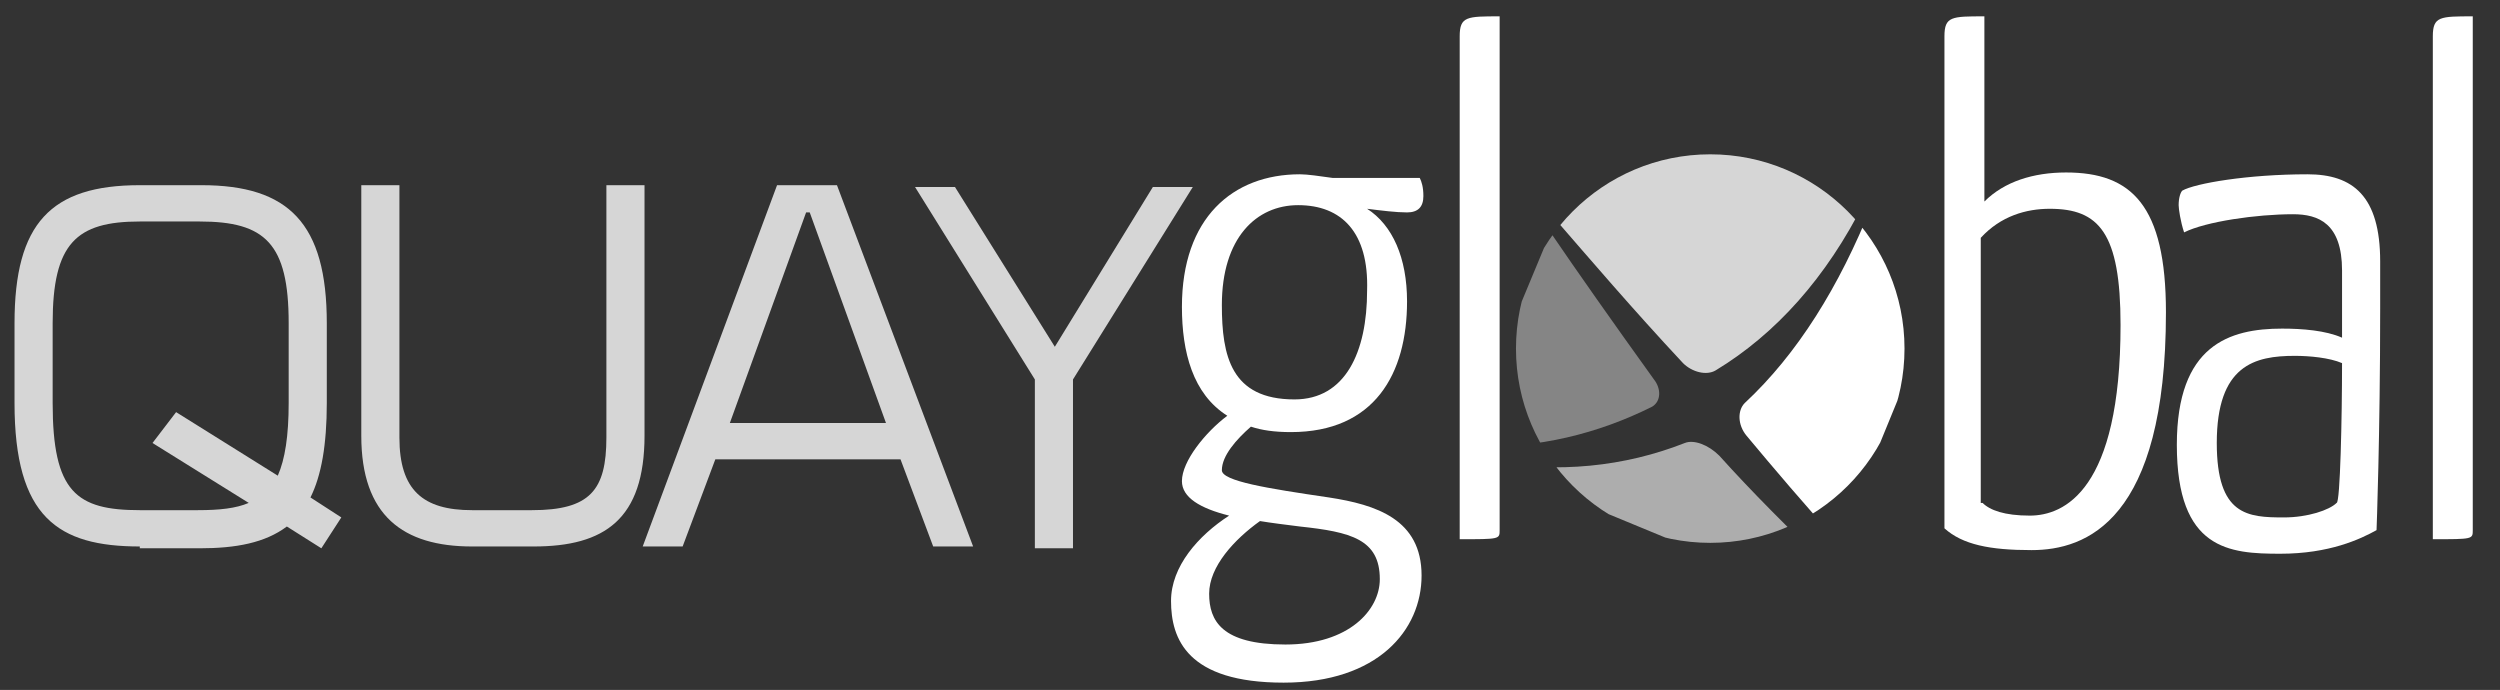
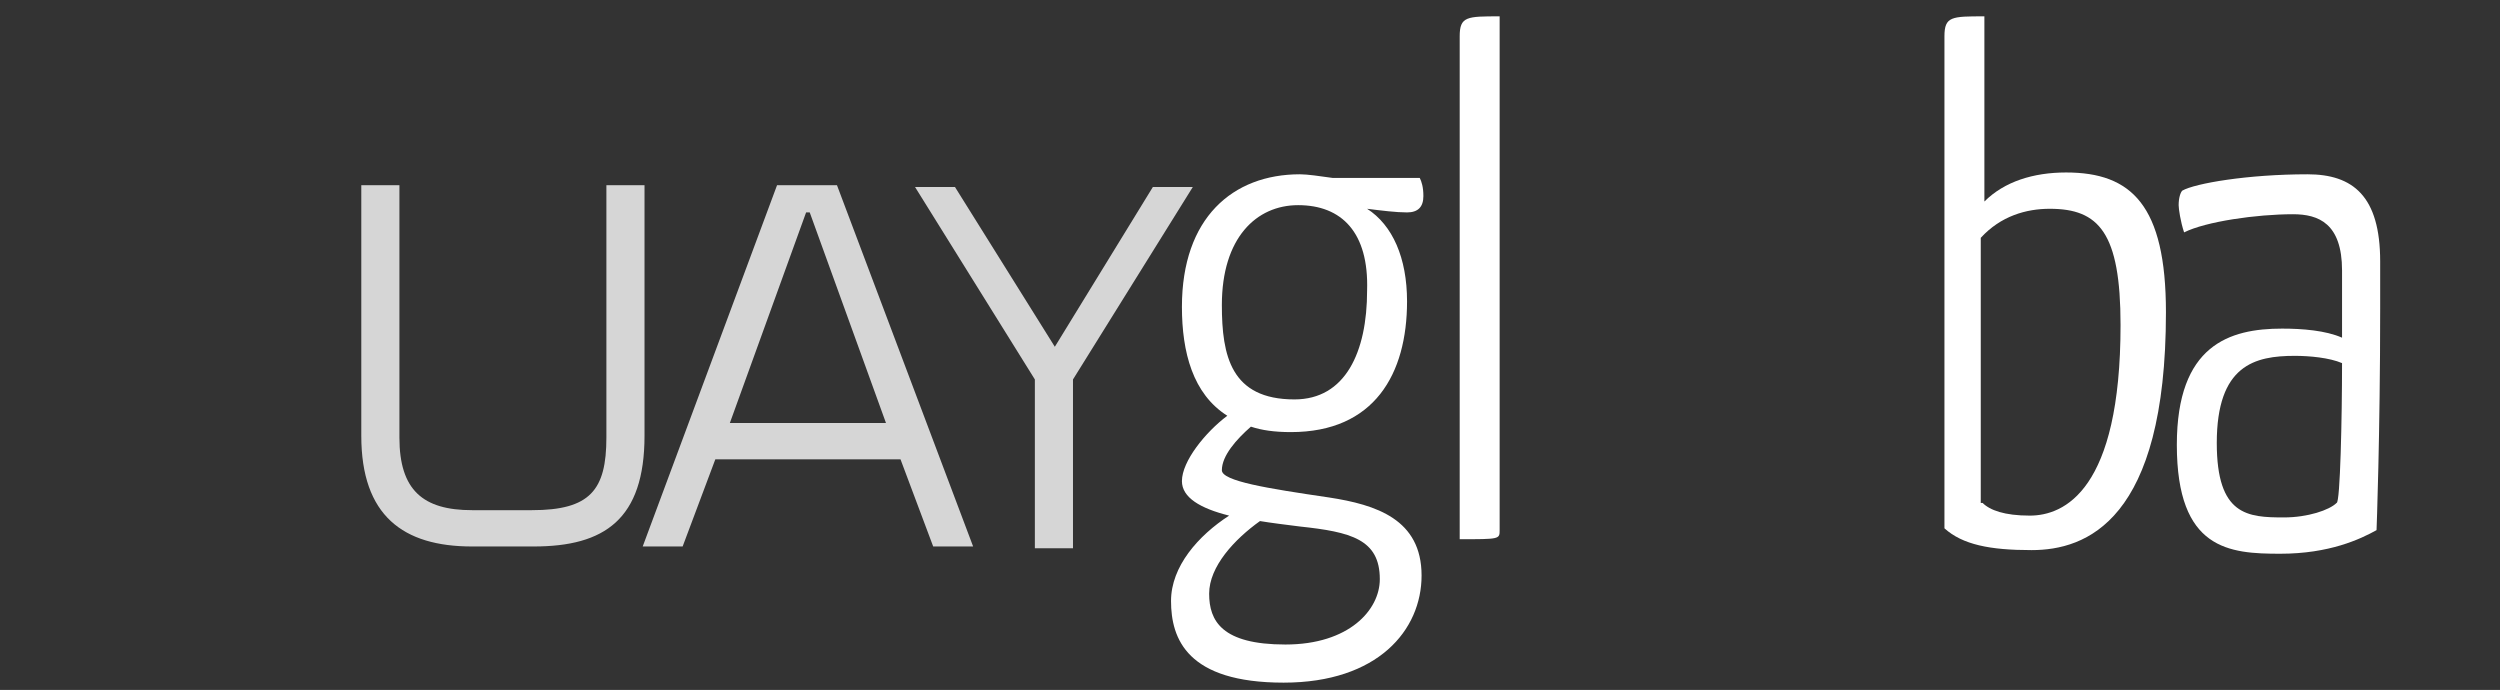
<svg xmlns="http://www.w3.org/2000/svg" xmlns:xlink="http://www.w3.org/1999/xlink" version="1.1" id="Layer_1" x="0px" y="0px" width="137.7px" height="38px" viewBox="0 0 137.7 38" style="enable-background:new 0 0 137.7 38;" xml:space="preserve">
  <rect x="0" y="0" width="137.7" height="38" fill="#333333" stroke="none" />
  <style type="text/css">
	.st0{opacity:0.8;}
	.st1{fill:#FFFFFF;}
	.st2{clip-path:url(#SVGID_00000008865191645980856590000015866293577286922672_);}
	.st3{opacity:0.6;fill:#FFFFFF;}
	.st4{opacity:0.4;fill:#FFFFFF;}
	.st5{opacity:0.8;fill:#FFFFFF;}
</style>
  <g class="st0">
-     <path class="st1" d="M7.7,30.1c-4.5,0-6.9-1.6-6.9-7.9v-4.4c0-5.5,2-7.6,6.9-7.6h3.4c4.8,0,6.9,2.1,6.9,7.6v4.4   c0,2.3-0.3,4-0.9,5.2l1.7,1.1l-1.1,1.7L15.8,29c-1.2,0.9-2.8,1.2-4.8,1.2H7.7z M9.7,22.7l5.6,3.5c0.4-0.9,0.6-2.2,0.6-4v-4.4   c0-4.4-1.3-5.6-4.9-5.6H7.7c-3.5,0-4.8,1.2-4.8,5.6v4.4c0,4.9,1.3,5.9,4.8,5.9h3.2c1.2,0,2.1-0.1,2.8-0.4l-5.3-3.3L9.7,22.7z" />
    <path class="st1" d="M22,24.1c0,2.9,1.3,4,4,4h3.3c3.2,0,4.1-1.1,4.1-4V10.2h2.1V24c0,4.6-2.2,6.1-6.1,6.1H26   c-3.8,0-6.1-1.7-6.1-6.1V10.2H22V24.1z" />
    <path class="st1" d="M46.1,10.2l7.5,19.9h-2.2l-1.8-4.8H39.4l-1.8,4.8h-2.2l7.4-19.9H46.1z M44.4,11.7l-4.2,11.6h8.6l-4.2-11.6   H44.4z" />
    <path class="st1" d="M58.1,19.1l5.4-8.8h2.2l-6.6,10.6v9.3H57v-9.3l-6.6-10.6h2.2L58.1,19.1z" />
  </g>
  <g>
    <path class="st1" d="M78.2,9.8c0.1,0.2,0.2,0.5,0.2,1c0,0.6-0.3,0.9-0.9,0.9c-0.6,0-1.4-0.1-2.2-0.2c1.4,0.9,2.2,2.7,2.2,5.1   c0,4-1.8,7.2-6.4,7.2c-0.9,0-1.6-0.1-2.2-0.3c-0.8,0.7-1.6,1.6-1.6,2.4c0,0.6,2.5,1,5.9,1.5c2.6,0.4,5.1,1.2,5.1,4.3   c0,3-2.4,5.9-7.6,5.9c-5.3,0-6.2-2.4-6.2-4.5c0-1.9,1.5-3.6,3.2-4.7c-1.6-0.4-2.6-1-2.6-1.9c0-1.1,1.3-2.7,2.5-3.6   c-1.9-1.2-2.5-3.5-2.5-6c0-4.9,2.8-7.3,6.5-7.3c0.4,0,1.1,0.1,1.8,0.2H78.2z M66.6,32.7c0,1.5,0.7,2.8,4.2,2.8   c3.5,0,5.2-1.9,5.2-3.6c0-2.2-1.6-2.6-4.4-2.9c-0.8-0.1-1.6-0.2-2.2-0.3C68,29.7,66.6,31.2,66.6,32.7z M71.5,11.3   c-2.3,0-4.2,1.8-4.2,5.5c0,2.8,0.5,5.2,4,5.2c2.8,0,4-2.6,4-6C75.4,12.8,73.9,11.3,71.5,11.3z" />
    <path class="st1" d="M82.6,29.2c0,0.5,0,0.5-2.2,0.5V2c0-1.1,0.4-1.1,2.2-1.1V29.2z" />
    <path class="st1" d="M107.1,2c0-1.1,0.4-1.1,2.2-1.1v10.2c1.1-1.1,2.7-1.6,4.5-1.6c3.6,0,5.5,1.8,5.5,7.7c0,11.5-4.4,13.1-7.4,13.1   c-2.3,0-3.8-0.3-4.8-1.2V2z M109.2,27.7c0.4,0.4,1.2,0.7,2.6,0.7c1.9,0,5-1.4,5-10.5c0-5.1-1.2-6.4-3.9-6.4c-1.3,0-2.7,0.4-3.8,1.6   V27.7z" />
    <path class="st1" d="M120,11.3c0-0.4,0.1-0.7,0.2-0.8c0.7-0.4,3.6-0.9,6.9-0.9c2.5,0,4,1.2,4,4.8v2.6c0,7-0.2,12.2-0.2,12.2   c-0.9,0.5-2.6,1.3-5.3,1.3c-2.8,0-5.7-0.2-5.7-6c0-5.5,2.9-6.4,5.8-6.4c1.1,0,2.4,0.1,3.3,0.5v-3.7c0-2.6-1.3-3.1-2.7-3.1   c-2,0-4.8,0.4-6,1C120.1,12.2,120,11.5,120,11.3z M129,20c-0.7-0.3-1.8-0.4-2.6-0.4c-2.2,0-4.3,0.5-4.3,4.8c0,4,1.7,4.1,3.7,4.1   c1.3,0,2.5-0.4,2.9-0.8C128.9,27.7,129,23,129,20z" />
-     <path class="st1" d="M136.2,29.2c0,0.5,0,0.5-2.2,0.5V2c0-1.1,0.4-1.1,2.2-1.1V29.2z" />
  </g>
  <g>
    <defs>
-       <circle id="SVGID_1_" cx="94.2" cy="19.2" r="10.7" />
-     </defs>
+       </defs>
    <clipPath id="SVGID_00000178197392849102054610000009564304884899904957_">
      <use xlink:href="#SVGID_1_" style="overflow:visible;" />
    </clipPath>
    <g style="clip-path:url(#SVGID_00000178197392849102054610000009564304884899904957_);">
      <g>
        <path class="st3" d="M94.7,25.1c-0.6-0.6-1.4-0.9-1.9-0.7c-3.3,1.3-7,1.7-10.9,1c0.2,0.1,0.4,0.3,0.6,0.4l15.5,6.4     c1.1,0.4,2.3,0,2.8-0.9C98.5,29.1,96.5,27.1,94.7,25.1z" />
-         <path class="st4" d="M91,22.4c0.5-0.3,0.5-1,0.1-1.5c-2.3-3.2-4.2-5.9-5.7-8.1l-4.2,10.1c-0.2,0.6-0.2,1.2,0,1.7     C84.7,24.7,88,23.9,91,22.4z" />
-         <path class="st1" d="M96.1,22.2c-0.4,0.4-0.4,1.2,0.1,1.8c1.5,1.8,3.2,3.8,5.1,5.9l5.9-14.4c0.5-1.2-0.1-2.5-1.2-3l-2.9-1.2     C101.3,15.8,99,19.5,96.1,22.2z" />
        <path class="st5" d="M92.7,20c0.5,0.5,1.3,0.7,1.8,0.4c3.3-2,6.1-5.1,8.2-9.3l-12.2-5c-1.2-0.5-2.5,0.1-3,1.2l-1.9,4.7     C87.6,14.3,89.9,17,92.7,20z" />
      </g>
    </g>
  </g>
</svg>